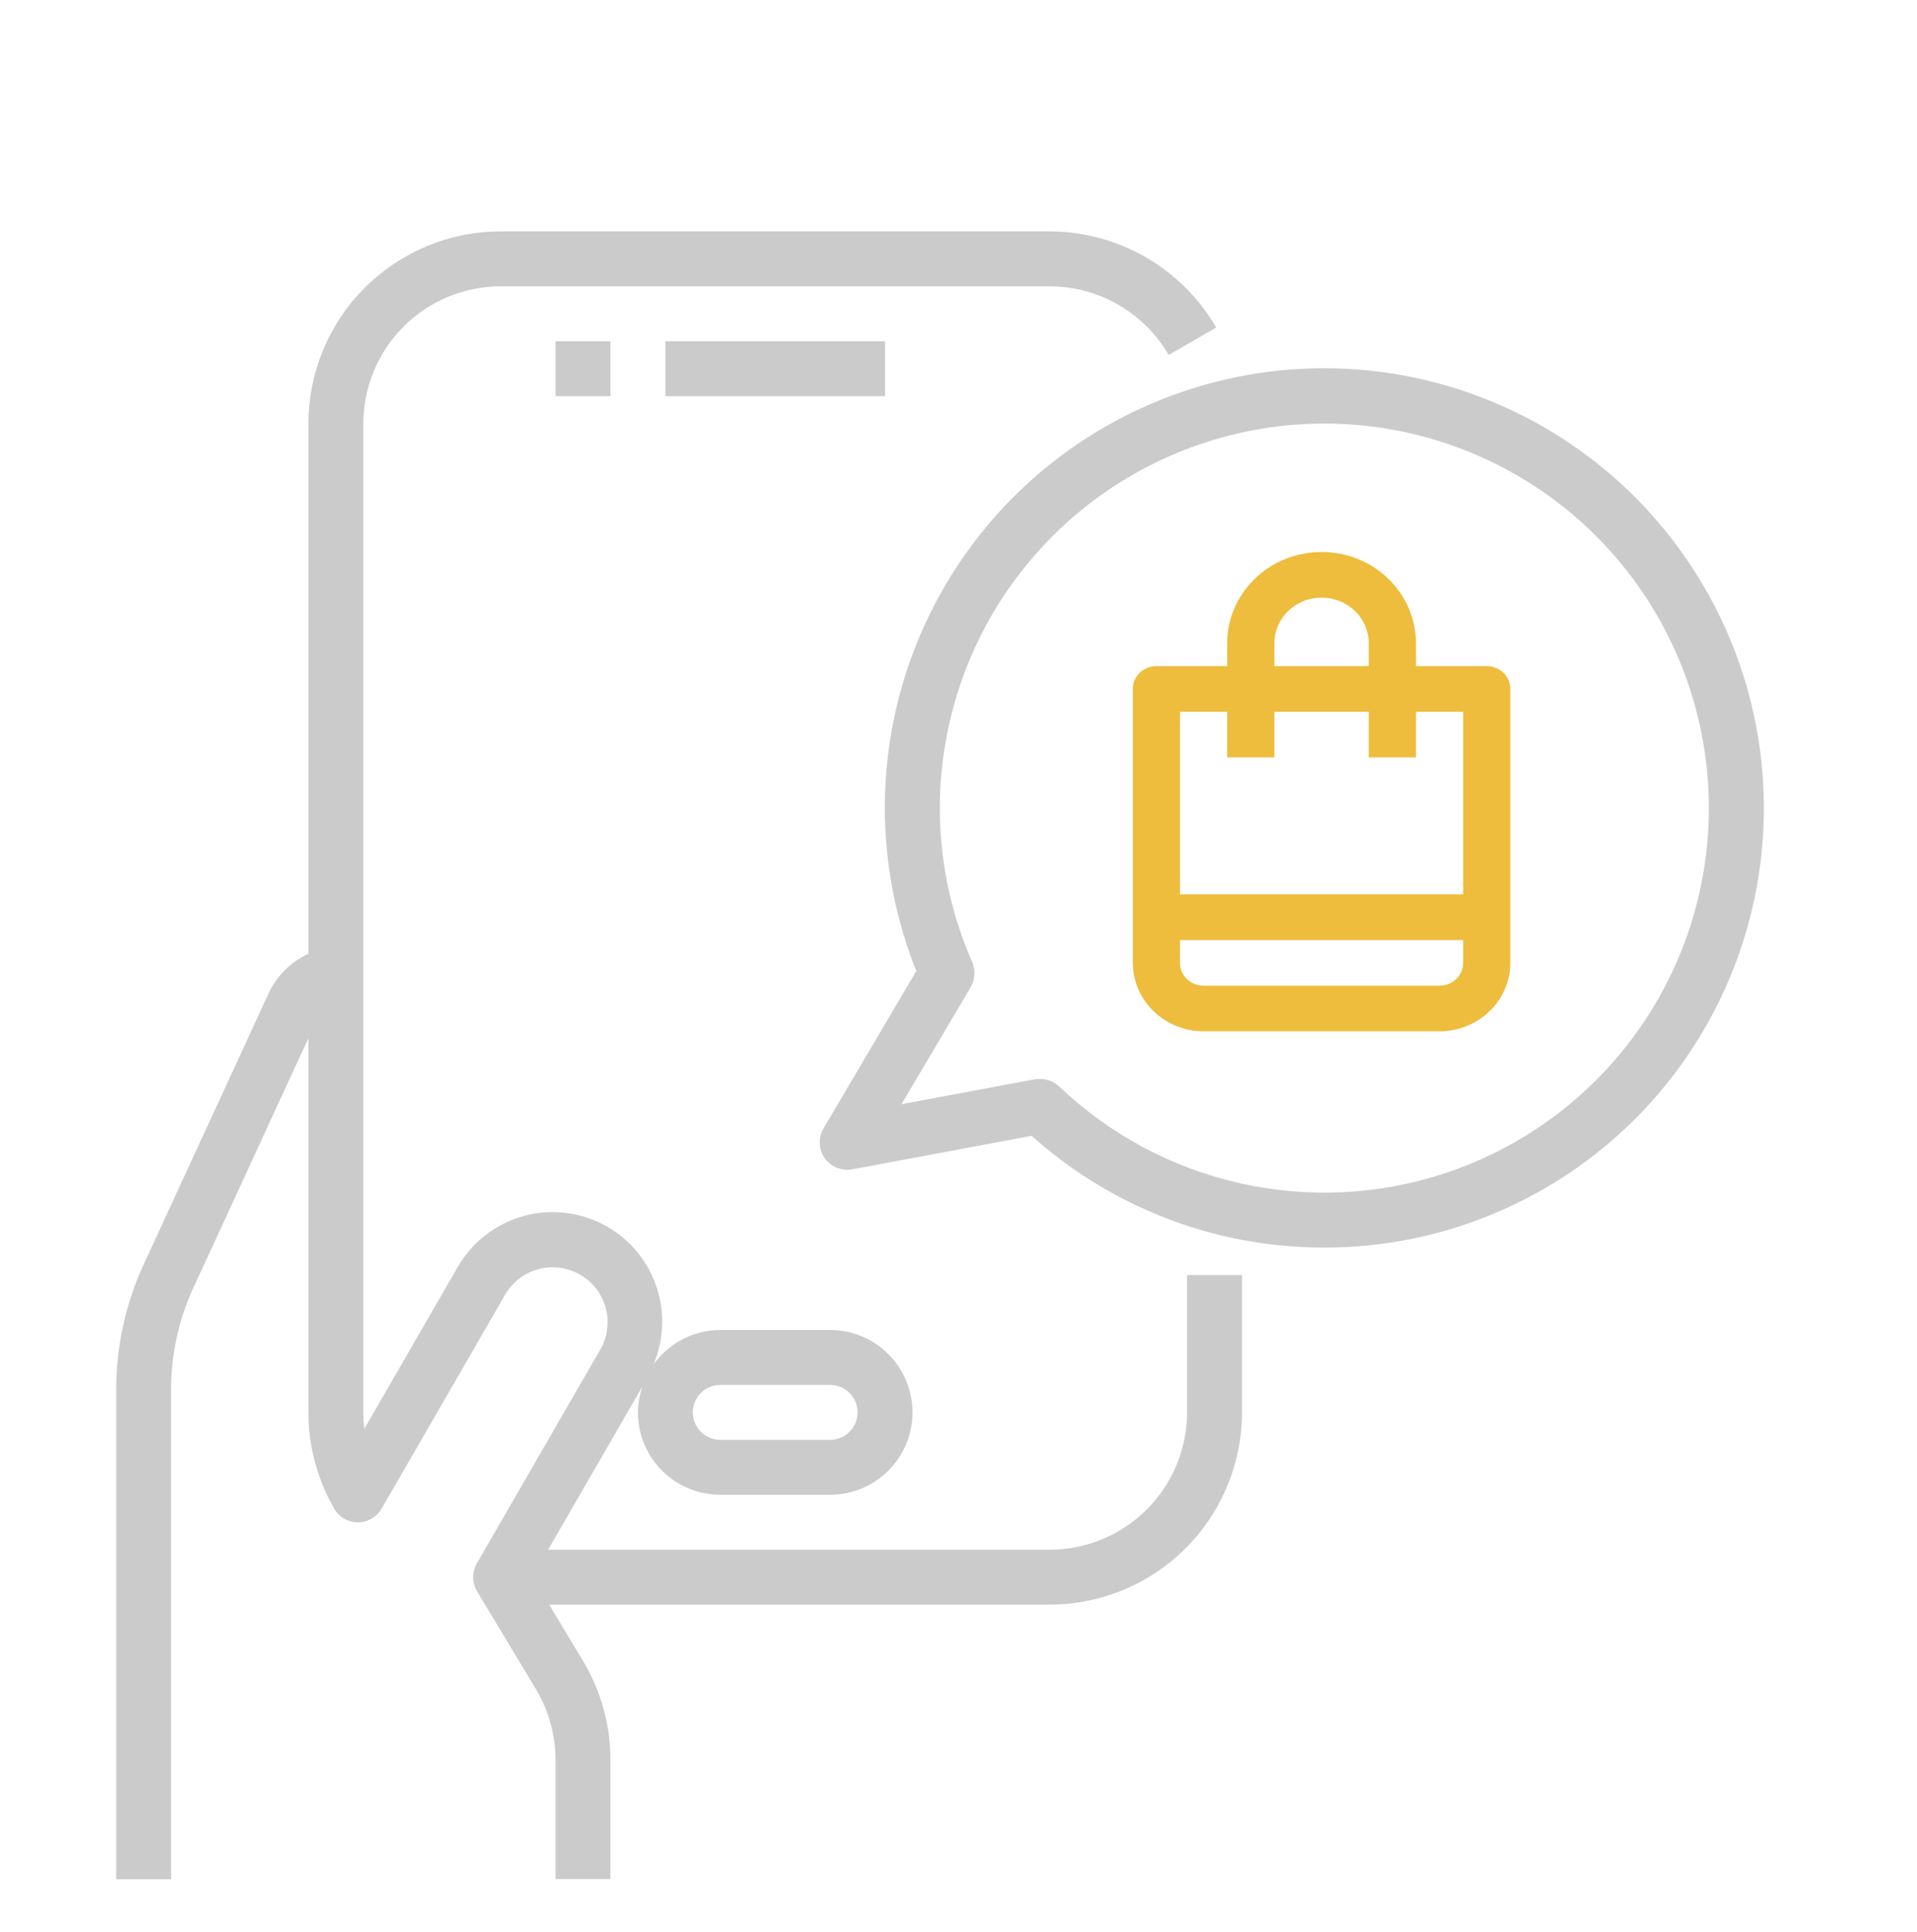
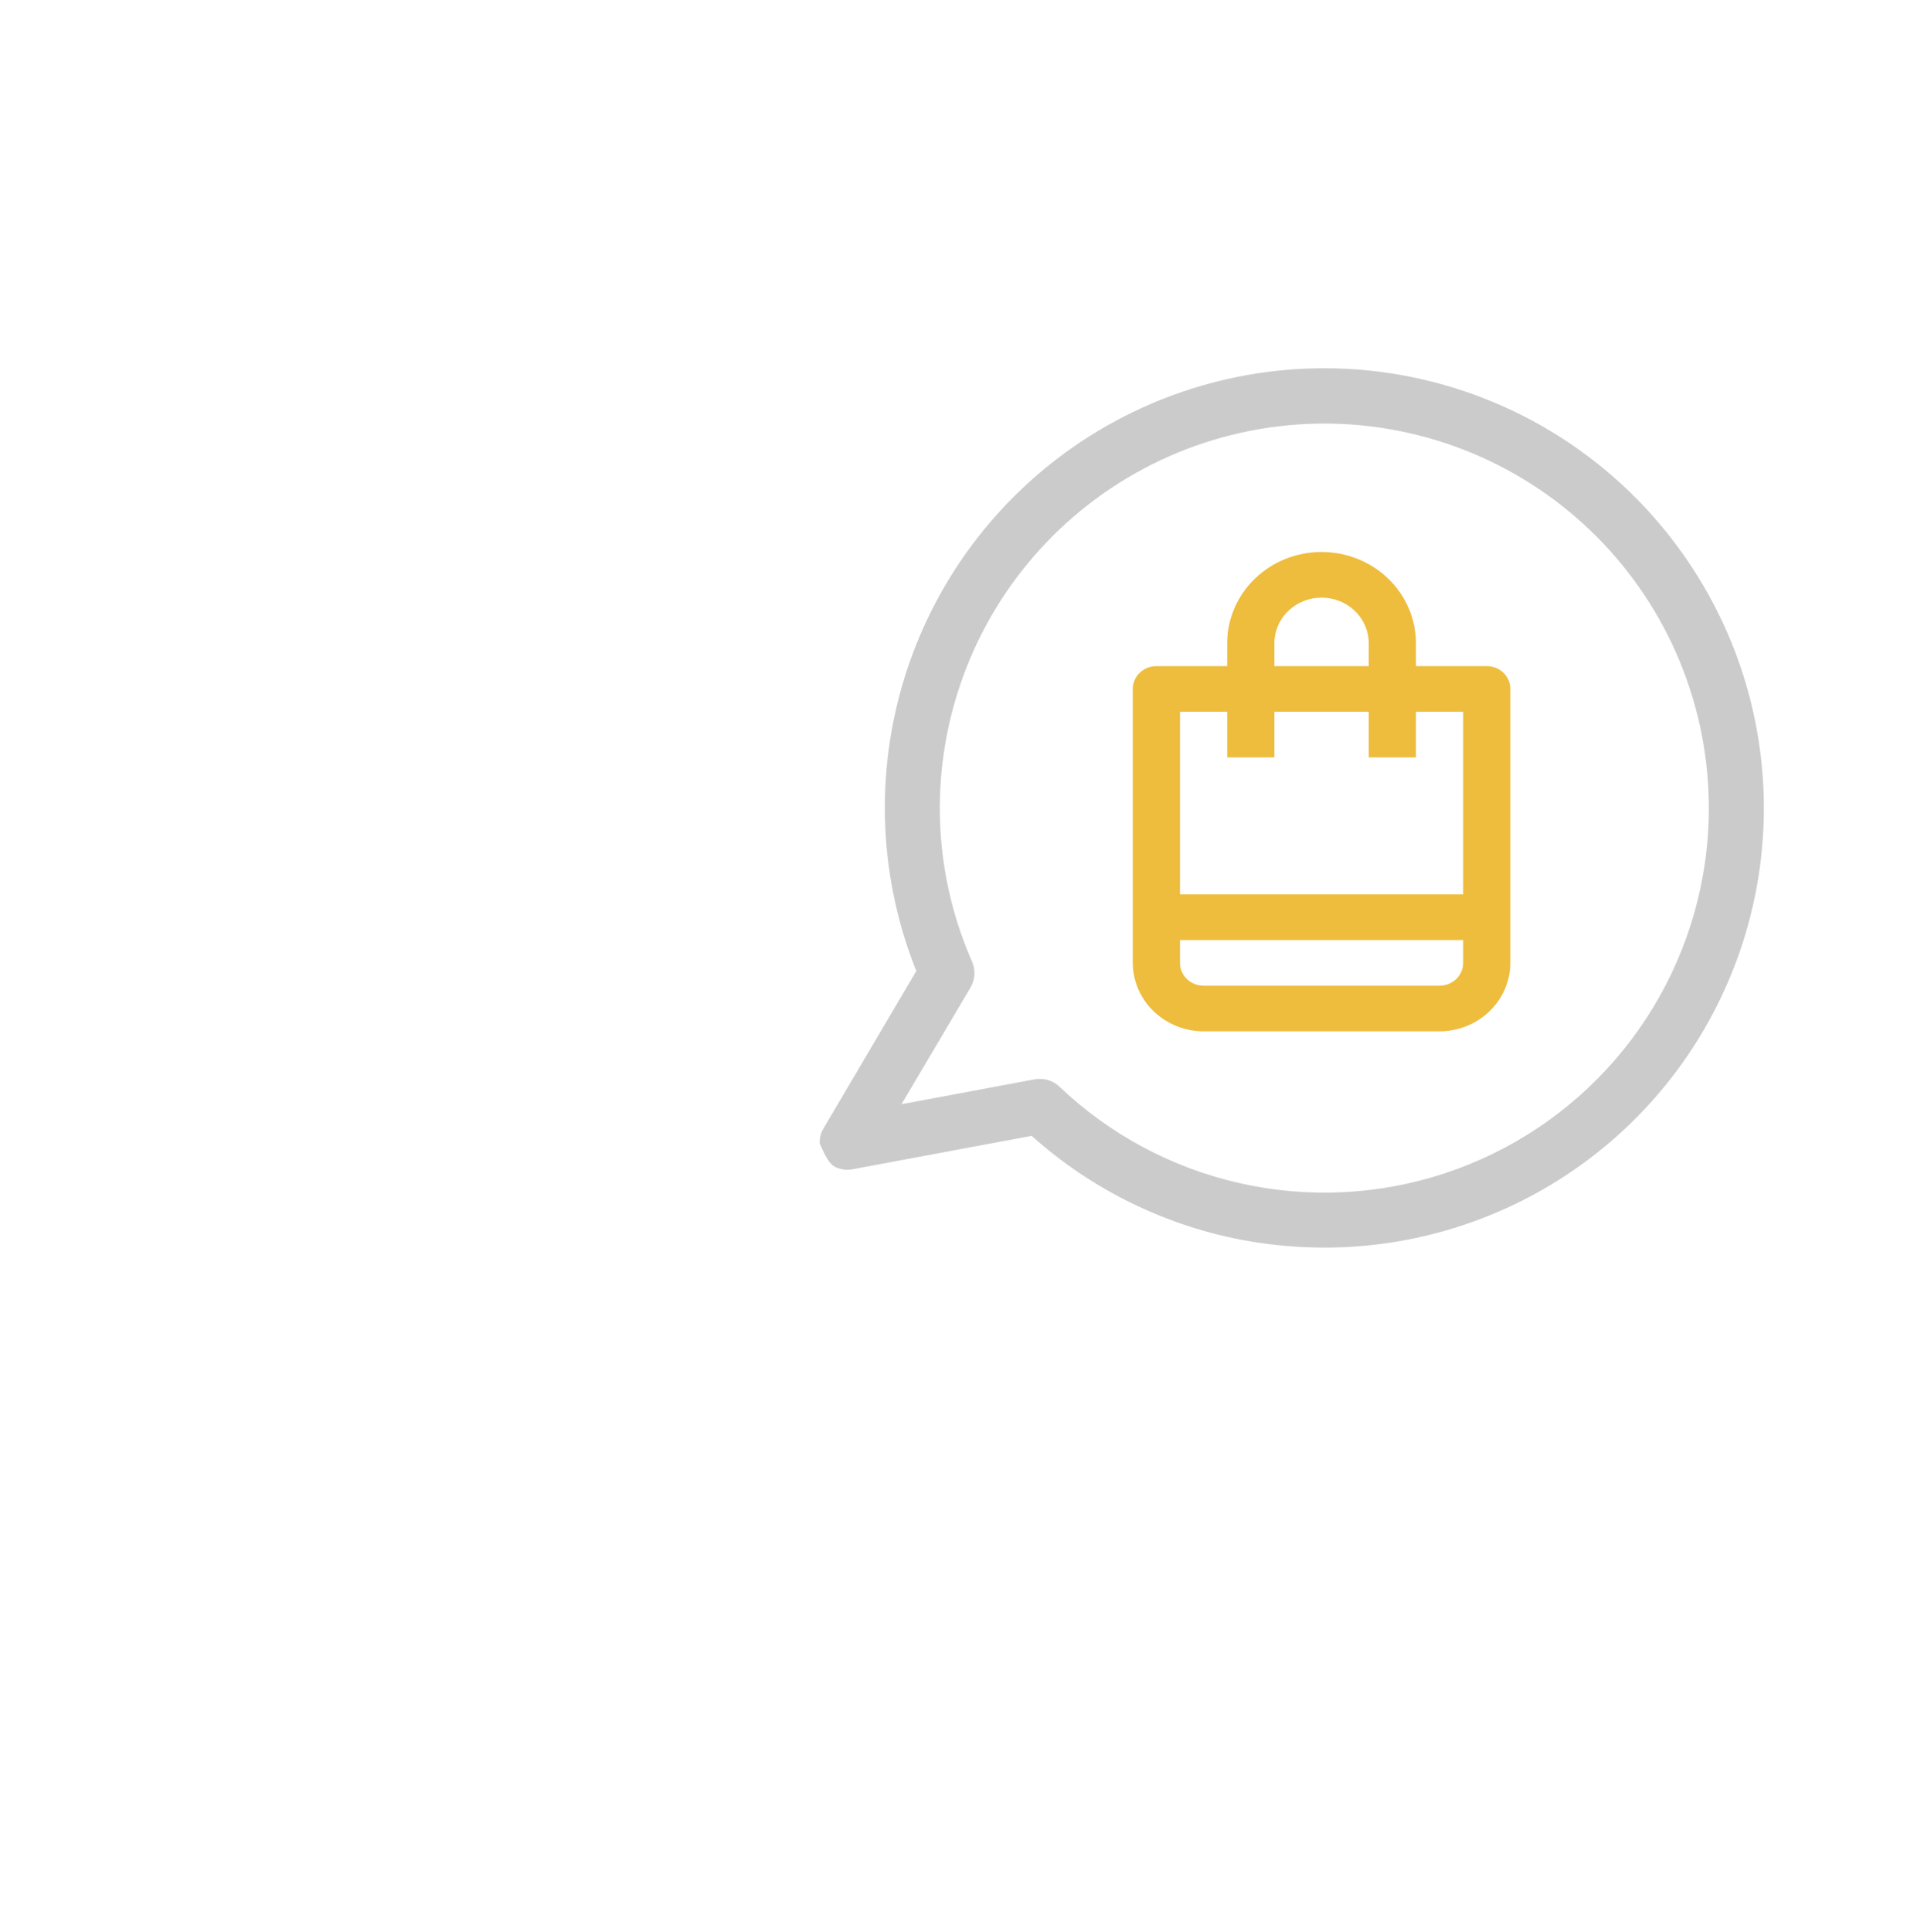
<svg xmlns="http://www.w3.org/2000/svg" width="132" height="133" viewBox="0 0 132 133" fill="none">
-   <path d="M38.253 23.492H42.034V27.274H38.253V23.492Z" fill="#CBCBCB" />
-   <path d="M45.816 23.492H60.942V27.274H45.816V23.492Z" fill="#CBCBCB" />
-   <path d="M81.739 97.231C81.736 99.738 80.739 102.141 78.967 103.913C77.195 105.685 74.792 106.682 72.285 106.685H37.745L44.246 95.428C44.04 96.007 43.931 96.617 43.924 97.231C43.924 98.736 44.522 100.179 45.586 101.242C46.649 102.306 48.092 102.904 49.597 102.904H57.16C58.664 102.904 60.107 102.306 61.17 101.242C62.234 100.179 62.832 98.736 62.832 97.231C62.832 95.727 62.234 94.284 61.17 93.221C60.107 92.157 58.664 91.559 57.16 91.559H49.597C48.696 91.561 47.809 91.778 47.01 92.191C46.21 92.604 45.52 93.203 44.998 93.936C45.749 92.167 45.797 90.178 45.131 88.376C44.466 86.573 43.137 85.092 41.417 84.235C39.697 83.379 37.715 83.211 35.875 83.766C34.035 84.321 32.477 85.557 31.517 87.222L25.089 98.362C25.042 97.987 25.018 97.609 25.017 97.231V29.165C25.02 26.658 26.017 24.255 27.789 22.483C29.561 20.711 31.964 19.714 34.471 19.711H72.285C73.944 19.715 75.573 20.153 77.009 20.983C78.446 21.812 79.64 23.003 80.472 24.438L83.745 22.547C82.58 20.539 80.909 18.871 78.898 17.71C76.887 16.549 74.607 15.935 72.285 15.929H34.471C30.962 15.933 27.598 17.329 25.116 19.81C22.635 22.291 21.239 25.656 21.235 29.165V65.656C20.032 66.216 19.063 67.18 18.497 68.381L9.915 86.999C8.645 89.73 7.991 92.707 8 95.719V129.374H11.782V95.719C11.773 93.256 12.308 90.822 13.347 88.589L21.235 71.474V97.231C21.234 99.49 21.813 101.71 22.916 103.681C23.059 104 23.286 104.273 23.575 104.47C23.863 104.667 24.2 104.781 24.548 104.798C24.897 104.816 25.244 104.736 25.55 104.569C25.856 104.401 26.11 104.152 26.284 103.849L34.792 89.113C35.297 88.251 36.122 87.624 37.088 87.369C38.053 87.114 39.08 87.251 39.945 87.75C40.81 88.249 41.442 89.071 41.704 90.034C41.965 90.998 41.835 92.026 41.342 92.894L32.833 107.631C32.664 107.923 32.577 108.256 32.58 108.593C32.583 108.931 32.676 109.262 32.85 109.552L36.9 116.283C37.784 117.755 38.251 119.44 38.252 121.157V129.355H42.034V121.157C42.033 118.754 41.38 116.396 40.143 114.335L37.815 110.467H72.285C75.794 110.463 79.159 109.067 81.64 106.586C84.121 104.105 85.517 100.74 85.521 97.231V87.778H81.739V97.231ZM49.597 95.341H57.16C57.661 95.341 58.142 95.54 58.496 95.894C58.851 96.249 59.05 96.73 59.05 97.231C59.05 97.733 58.851 98.214 58.496 98.569C58.142 98.923 57.661 99.122 57.16 99.122H49.597C49.095 99.122 48.614 98.923 48.26 98.569C47.905 98.214 47.706 97.733 47.706 97.231C47.706 96.73 47.905 96.249 48.26 95.894C48.614 95.54 49.095 95.341 49.597 95.341Z" fill="#CBCBCB" />
-   <path d="M115.979 38.278C111.727 32.191 105.385 27.881 98.161 26.168C90.936 24.455 83.334 25.458 76.801 28.987C70.269 32.516 65.262 38.324 62.735 45.306C60.207 52.287 60.336 59.954 63.095 66.847L56.705 77.681C56.52 77.993 56.429 78.351 56.443 78.713C56.456 79.075 56.573 79.426 56.78 79.723C56.992 80.02 57.285 80.25 57.623 80.388C57.961 80.525 58.331 80.563 58.69 80.498L71.036 78.192C75.229 81.95 80.39 84.459 85.936 85.433C87.678 85.733 89.443 85.885 91.211 85.887C96.745 85.885 102.172 84.366 106.903 81.494C111.633 78.621 115.485 74.507 118.039 69.597C120.594 64.688 121.752 59.172 121.389 53.65C121.026 48.127 119.155 42.811 115.979 38.278ZM117.265 60.23C116.434 64.946 114.338 69.349 111.201 72.969C108.065 76.588 104.005 79.289 99.455 80.783C94.904 82.277 90.034 82.509 85.362 81.453C80.691 80.397 76.393 78.094 72.927 74.788C72.573 74.459 72.106 74.277 71.623 74.278C71.509 74.275 71.395 74.281 71.282 74.297L62.074 76.017L66.839 67.963C66.987 67.703 67.074 67.414 67.094 67.115C67.114 66.817 67.065 66.519 66.952 66.242C64.844 61.47 64.205 56.177 65.118 51.041C66.337 44.125 70.252 37.978 76.004 33.95C78.852 31.955 82.064 30.541 85.459 29.788C88.853 29.035 92.362 28.958 95.786 29.562C99.21 30.165 102.482 31.437 105.414 33.305C108.347 35.172 110.883 37.599 112.877 40.447C114.872 43.295 116.286 46.508 117.039 49.902C117.792 53.296 117.869 56.806 117.265 60.23Z" fill="#CBCBCB" />
+   <path d="M115.979 38.278C111.727 32.191 105.385 27.881 98.161 26.168C90.936 24.455 83.334 25.458 76.801 28.987C70.269 32.516 65.262 38.324 62.735 45.306C60.207 52.287 60.336 59.954 63.095 66.847L56.705 77.681C56.52 77.993 56.429 78.351 56.443 78.713C56.992 80.02 57.285 80.25 57.623 80.388C57.961 80.525 58.331 80.563 58.69 80.498L71.036 78.192C75.229 81.95 80.39 84.459 85.936 85.433C87.678 85.733 89.443 85.885 91.211 85.887C96.745 85.885 102.172 84.366 106.903 81.494C111.633 78.621 115.485 74.507 118.039 69.597C120.594 64.688 121.752 59.172 121.389 53.65C121.026 48.127 119.155 42.811 115.979 38.278ZM117.265 60.23C116.434 64.946 114.338 69.349 111.201 72.969C108.065 76.588 104.005 79.289 99.455 80.783C94.904 82.277 90.034 82.509 85.362 81.453C80.691 80.397 76.393 78.094 72.927 74.788C72.573 74.459 72.106 74.277 71.623 74.278C71.509 74.275 71.395 74.281 71.282 74.297L62.074 76.017L66.839 67.963C66.987 67.703 67.074 67.414 67.094 67.115C67.114 66.817 67.065 66.519 66.952 66.242C64.844 61.47 64.205 56.177 65.118 51.041C66.337 44.125 70.252 37.978 76.004 33.95C78.852 31.955 82.064 30.541 85.459 29.788C88.853 29.035 92.362 28.958 95.786 29.562C99.21 30.165 102.482 31.437 105.414 33.305C108.347 35.172 110.883 37.599 112.877 40.447C114.872 43.295 116.286 46.508 117.039 49.902C117.792 53.296 117.869 56.806 117.265 60.23Z" fill="#CBCBCB" />
  <path d="M102.375 45.857H97.5V44.286C97.5 42.619 96.815 41.02 95.596 39.841C94.377 38.662 92.724 38 91 38C89.276 38 87.623 38.662 86.404 39.841C85.185 41.02 84.5 42.619 84.5 44.286V45.857H79.625C79.194 45.857 78.781 46.023 78.476 46.317C78.171 46.612 78 47.012 78 47.429V66.286C78.004 67.535 78.519 68.732 79.432 69.615C80.346 70.498 81.583 70.996 82.875 71H99.125C100.417 70.996 101.654 70.498 102.568 69.615C103.481 68.732 103.996 67.535 104 66.286V47.429C104 47.012 103.829 46.612 103.524 46.317C103.219 46.023 102.806 45.857 102.375 45.857ZM87.75 44.286C87.75 43.452 88.092 42.653 88.702 42.063C89.311 41.474 90.138 41.143 91 41.143C91.862 41.143 92.689 41.474 93.298 42.063C93.908 42.653 94.25 43.452 94.25 44.286V45.857H87.75V44.286ZM100.75 66.286C100.75 66.703 100.579 67.102 100.274 67.397C99.969 67.692 99.556 67.857 99.125 67.857H82.875C82.444 67.857 82.031 67.692 81.726 67.397C81.421 67.102 81.25 66.703 81.25 66.286V64.714H100.75V66.286ZM100.75 61.571H81.25V49H84.5V52.143H87.75V49H94.25V52.143H97.5V49H100.75V61.571Z" fill="#EEBD3D" />
</svg>